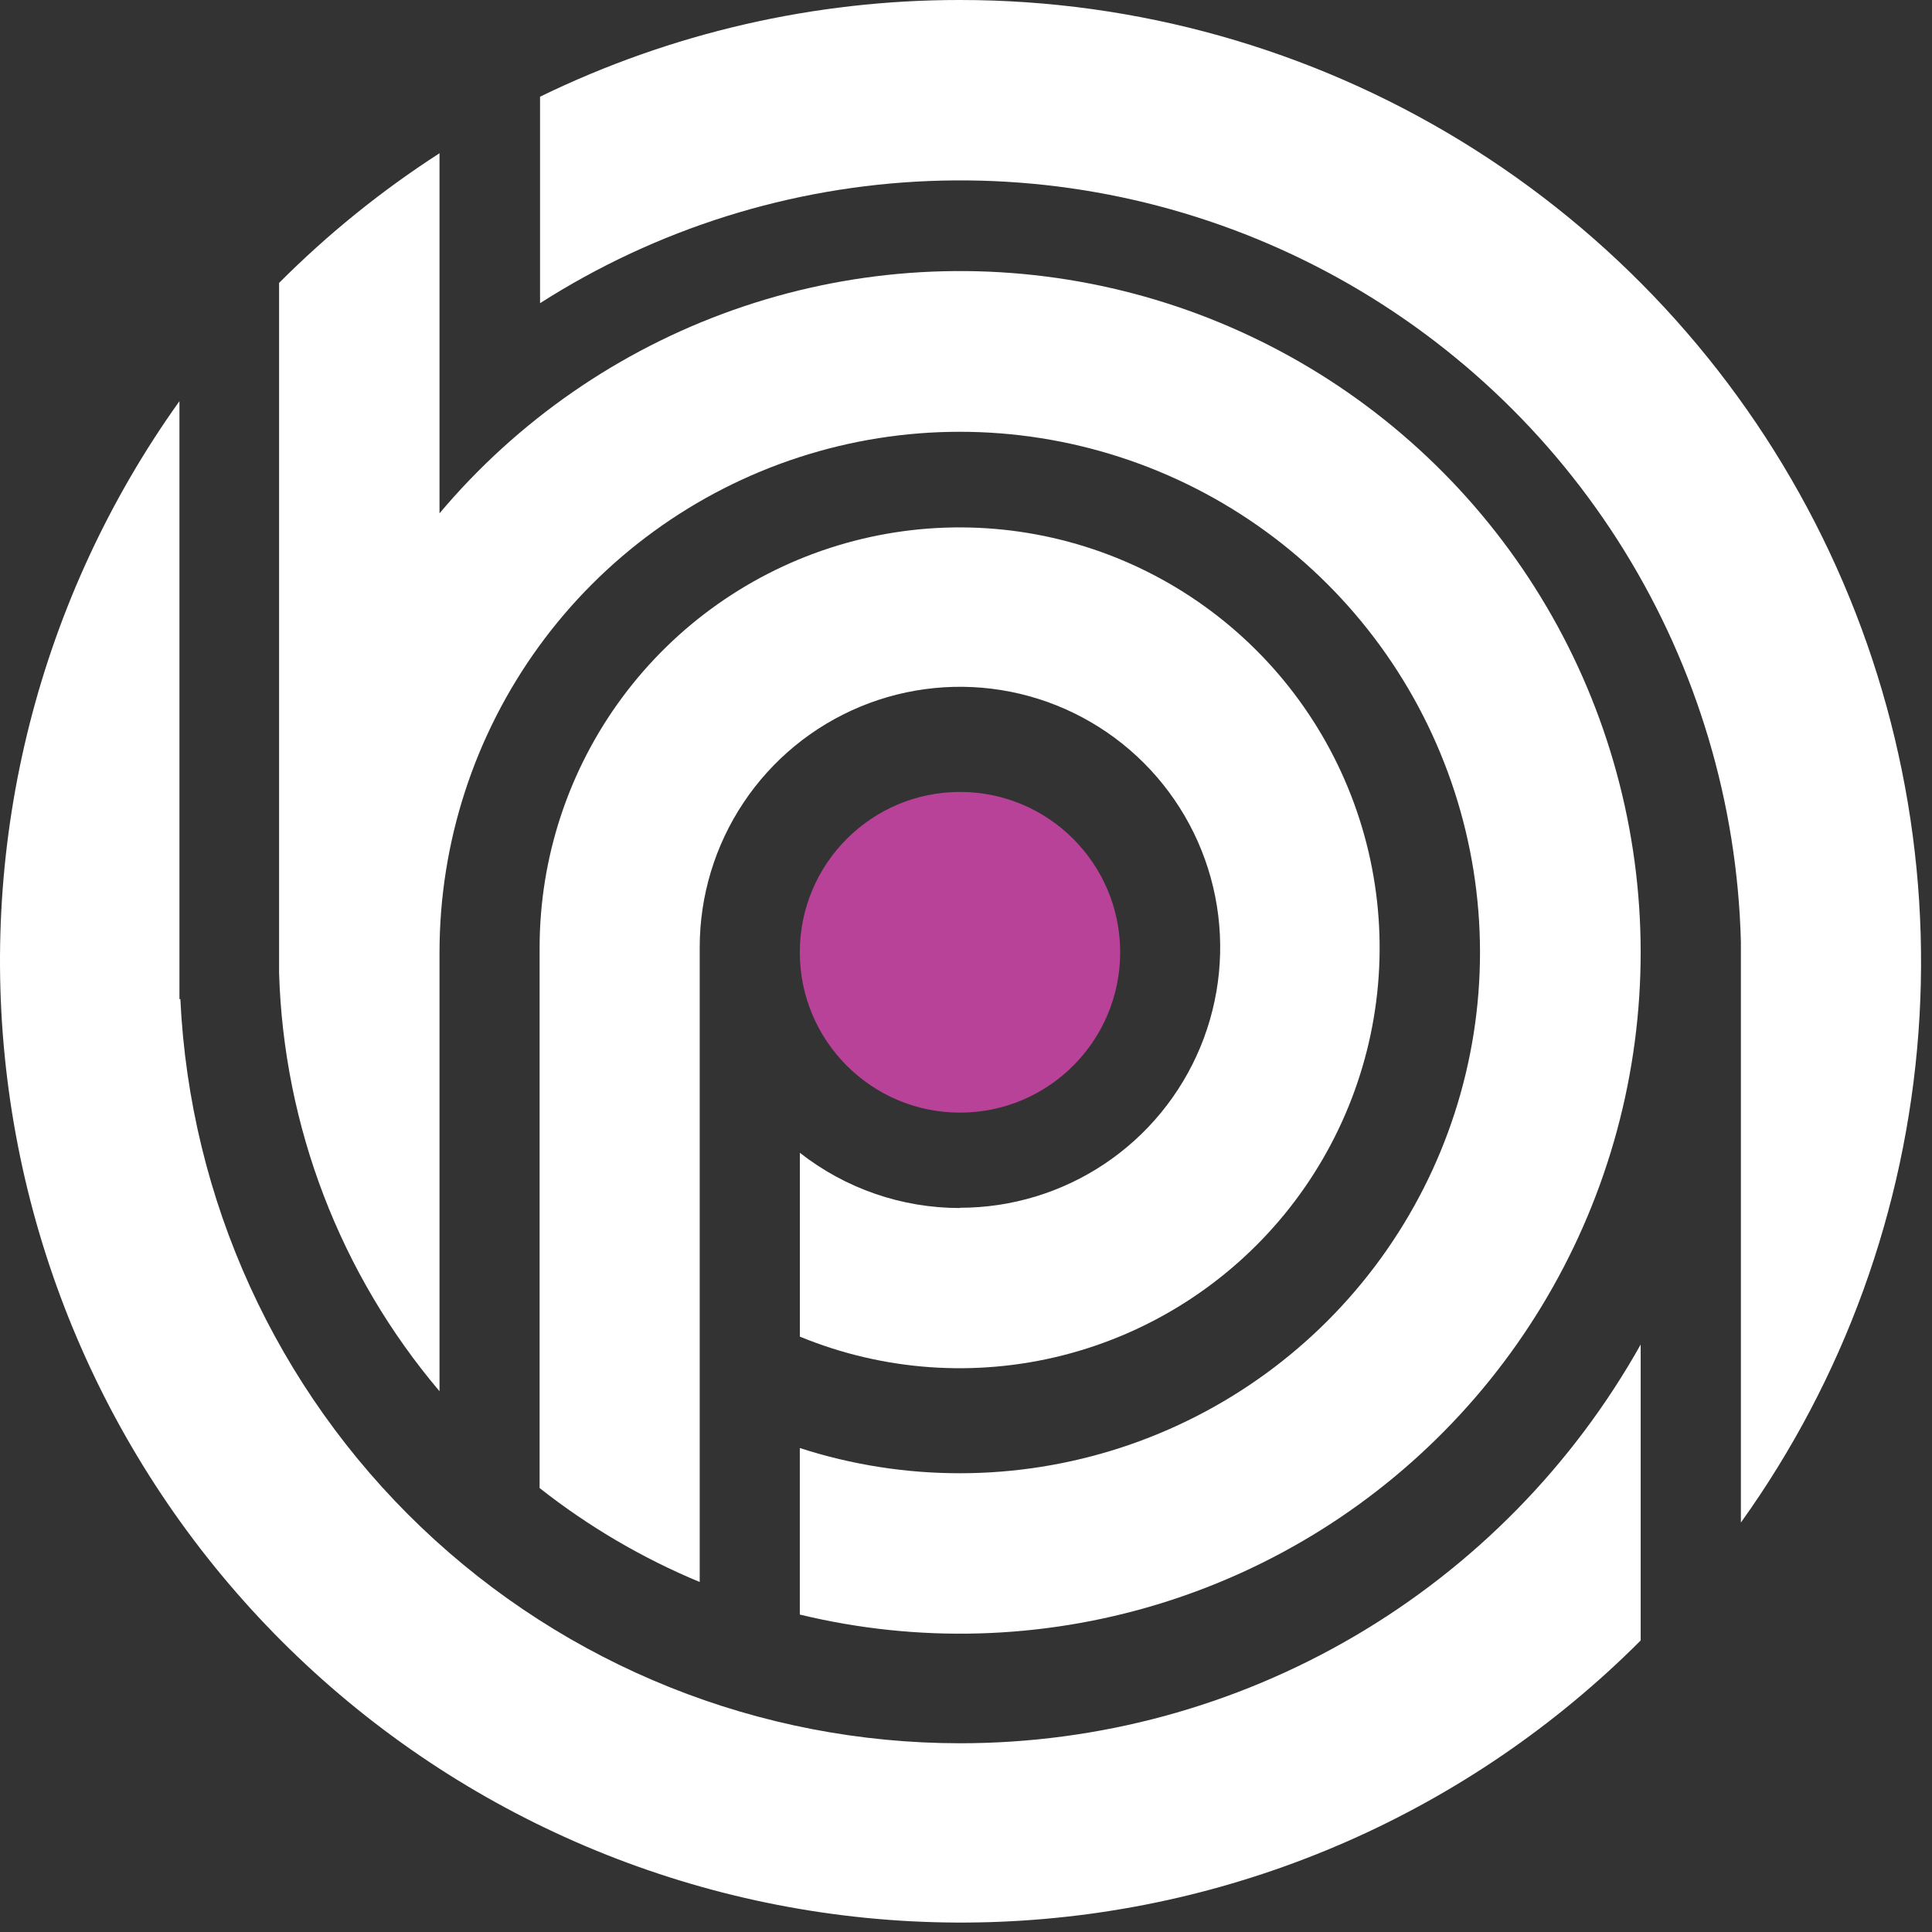
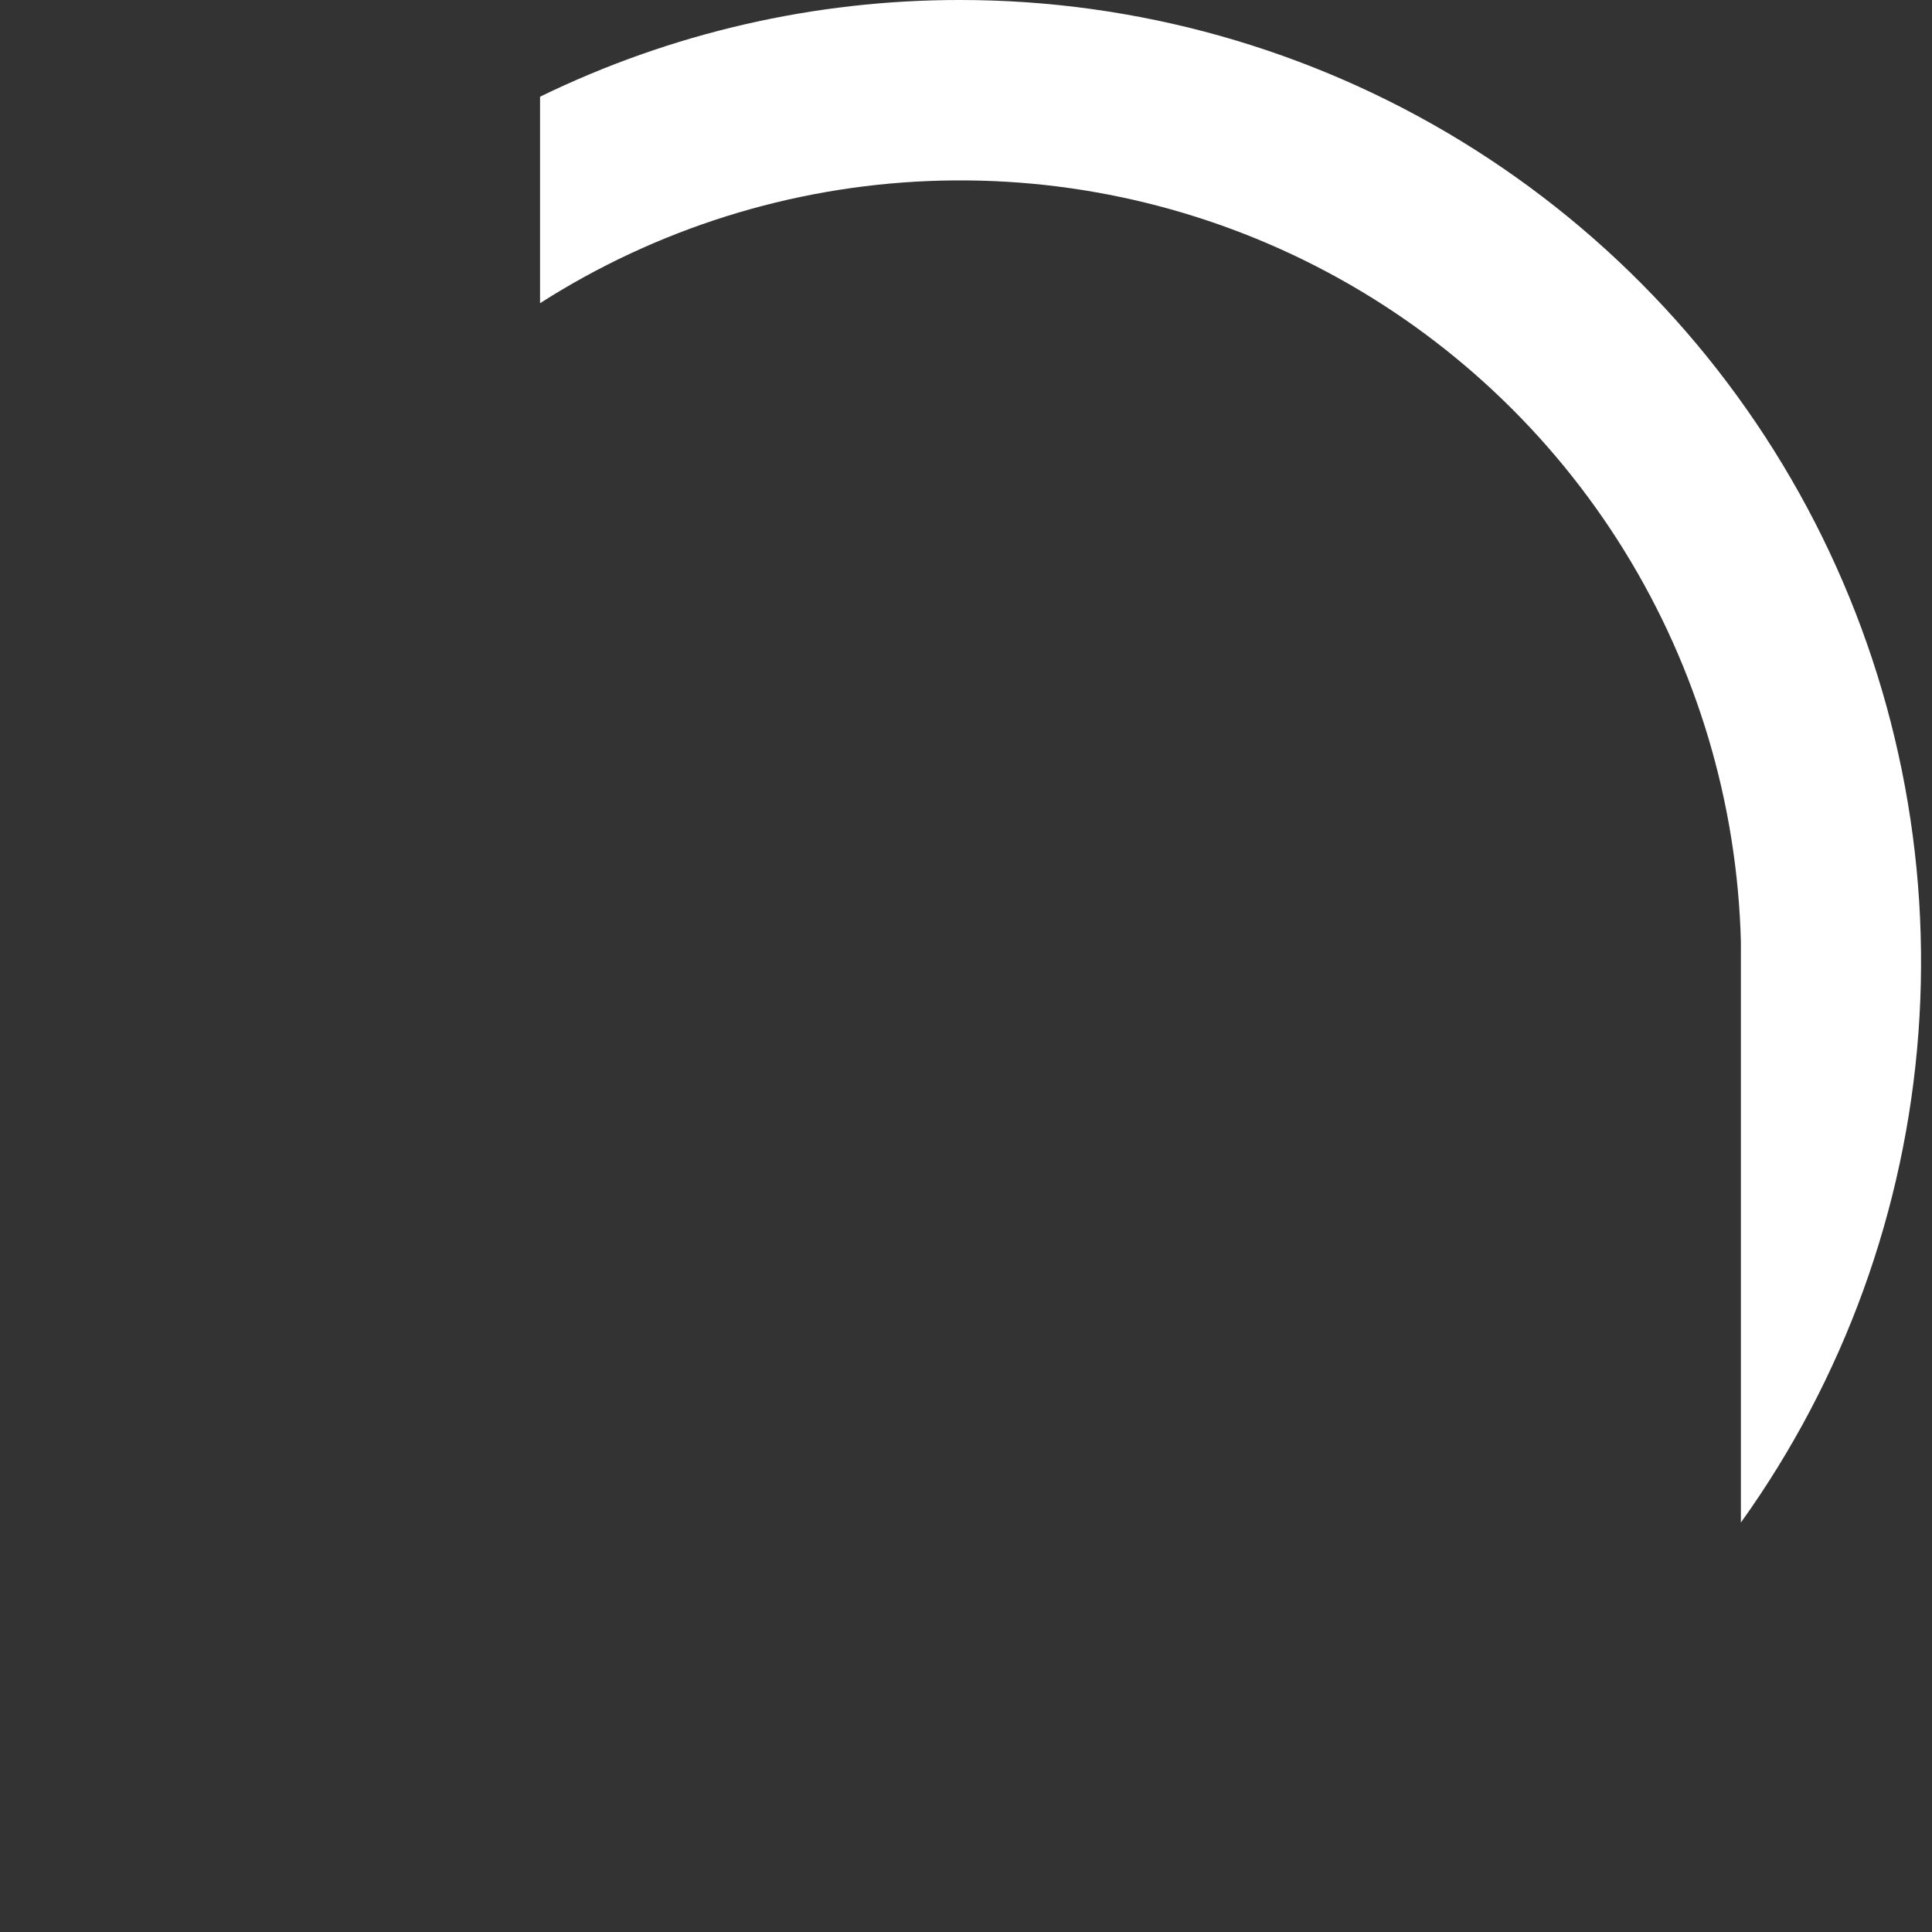
<svg xmlns="http://www.w3.org/2000/svg" width="20" height="20" viewBox="0 0 100 100" fill="none">
  <rect x="0" y="0" width="100" height="100" fill="#333333" stroke="none" />
  <g clip-path="url(#clip0_4534_6976)">
-     <path d="M49.69 57.589C54.269 57.589 57.98 53.873 57.98 49.29C57.98 44.707 54.269 40.991 49.69 40.991C45.111 40.991 41.398 44.707 41.398 49.29C41.398 53.873 45.111 57.589 49.69 57.589Z" fill="#B84297" />
    <path d="M49.693 2.187e-05C42.161 -0.007 34.726 1.705 27.953 5.005V15.693C33.987 11.837 40.936 9.655 48.089 9.369C55.242 9.083 62.343 10.704 68.665 14.065C74.987 17.427 80.304 22.409 84.072 28.502C87.839 34.595 89.922 41.58 90.108 48.744V78.807C95.441 71.367 98.621 62.6 99.297 53.468C99.975 44.337 98.122 35.196 93.945 27.049C89.767 18.904 83.426 12.069 75.619 7.296C67.812 2.524 58.841 -0.001 49.693 2.187e-05Z" fill="white" />
-     <path d="M49.69 90.231C39.307 90.231 29.322 86.23 21.808 79.057C14.294 71.885 9.827 62.092 9.335 51.711H9.288V20.764C2.022 30.928 -1.158 43.456 0.378 55.859C1.915 68.262 8.056 79.632 17.583 87.712C27.109 95.791 39.323 99.988 51.798 99.469C64.274 98.951 76.097 93.753 84.921 84.911V69.593C81.409 75.855 76.293 81.067 70.101 84.694C63.909 88.321 56.864 90.233 49.69 90.231Z" fill="white" />
-     <path d="M49.687 62.527C46.683 62.53 43.765 61.523 41.4 59.668V69.183C45.711 70.958 50.477 71.299 54.996 70.156C59.515 69.013 63.547 66.446 66.498 62.835C69.449 59.223 71.162 54.758 71.385 50.098C71.607 45.438 70.328 40.83 67.735 36.953C65.142 33.076 61.373 30.136 56.983 28.566C52.594 26.997 47.817 26.881 43.356 28.236C38.896 29.59 34.989 32.345 32.212 36.091C29.434 39.838 27.933 44.379 27.93 49.044V77.021C30.458 79.013 33.246 80.65 36.217 81.885V49.032C36.217 46.365 37.007 43.758 38.487 41.541C39.967 39.323 42.071 37.595 44.532 36.575C46.993 35.554 49.702 35.287 52.315 35.807C54.928 36.328 57.328 37.612 59.212 39.497C61.096 41.383 62.379 43.785 62.898 46.401C63.418 49.016 63.151 51.727 62.132 54.191C61.112 56.655 59.386 58.761 57.17 60.242C54.955 61.723 52.351 62.514 49.687 62.514V62.527Z" fill="white" />
-     <path d="M22.749 72.01V49.29C22.752 43.6 24.553 38.058 27.895 33.455C31.237 28.853 35.948 25.428 41.354 23.669C46.76 21.91 52.583 21.909 57.989 23.666C63.396 25.422 68.108 28.846 71.452 33.446C74.796 38.047 76.6 43.589 76.605 49.279C76.609 54.968 74.816 60.513 71.48 65.12C68.144 69.727 63.437 73.159 58.034 74.924C52.63 76.69 46.807 76.699 41.398 74.95V83.569C47.498 85.047 53.881 84.868 59.887 83.05C65.894 81.232 71.307 77.841 75.565 73.227C79.825 68.614 82.775 62.946 84.112 56.809C85.449 50.672 85.124 44.289 83.171 38.319C81.219 32.35 77.708 27.011 73.003 22.855C68.298 18.698 62.569 15.875 56.409 14.677C50.248 13.479 43.881 13.95 37.963 16.041C32.045 18.131 26.793 21.766 22.749 26.569V15.049V7.932C19.749 9.866 16.965 12.116 14.445 14.644V50.348C14.681 58.302 17.608 65.94 22.749 72.01Z" fill="white" />
  </g>
  <defs>
    <clipPath id="clip0_4534_6976">
      <rect width="100" height="100" fill="white" />
    </clipPath>
  </defs>
</svg>